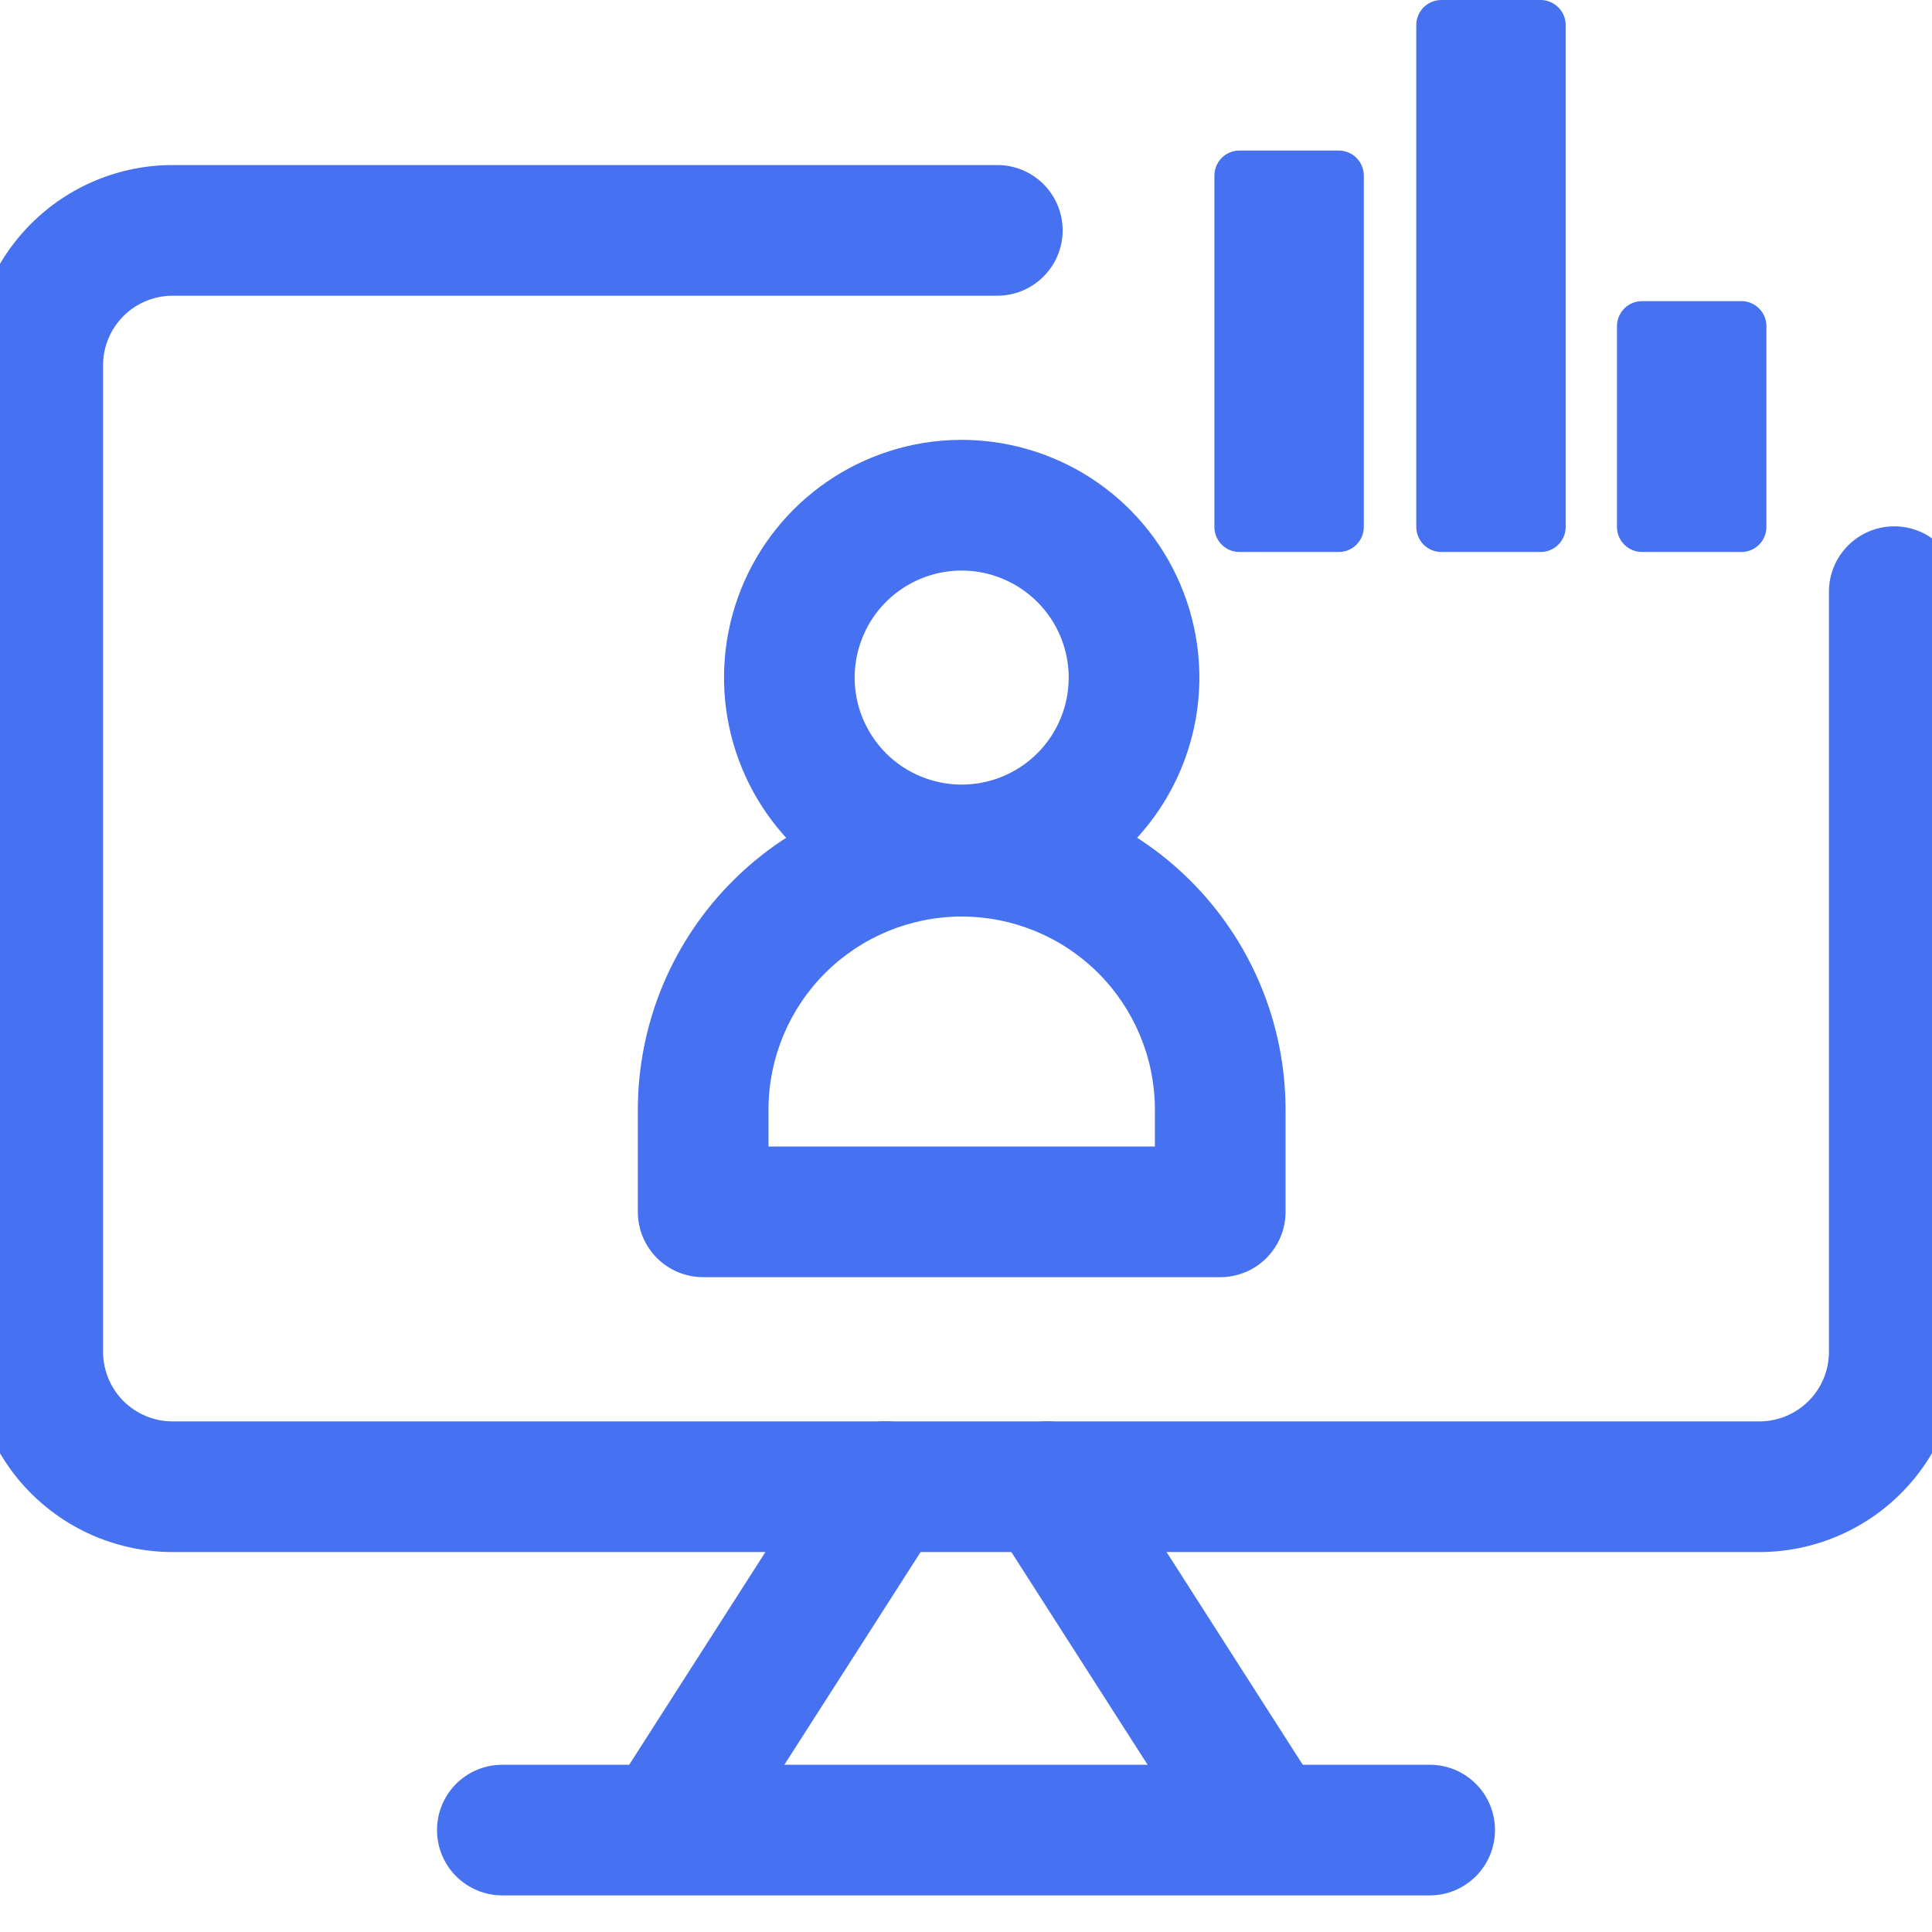
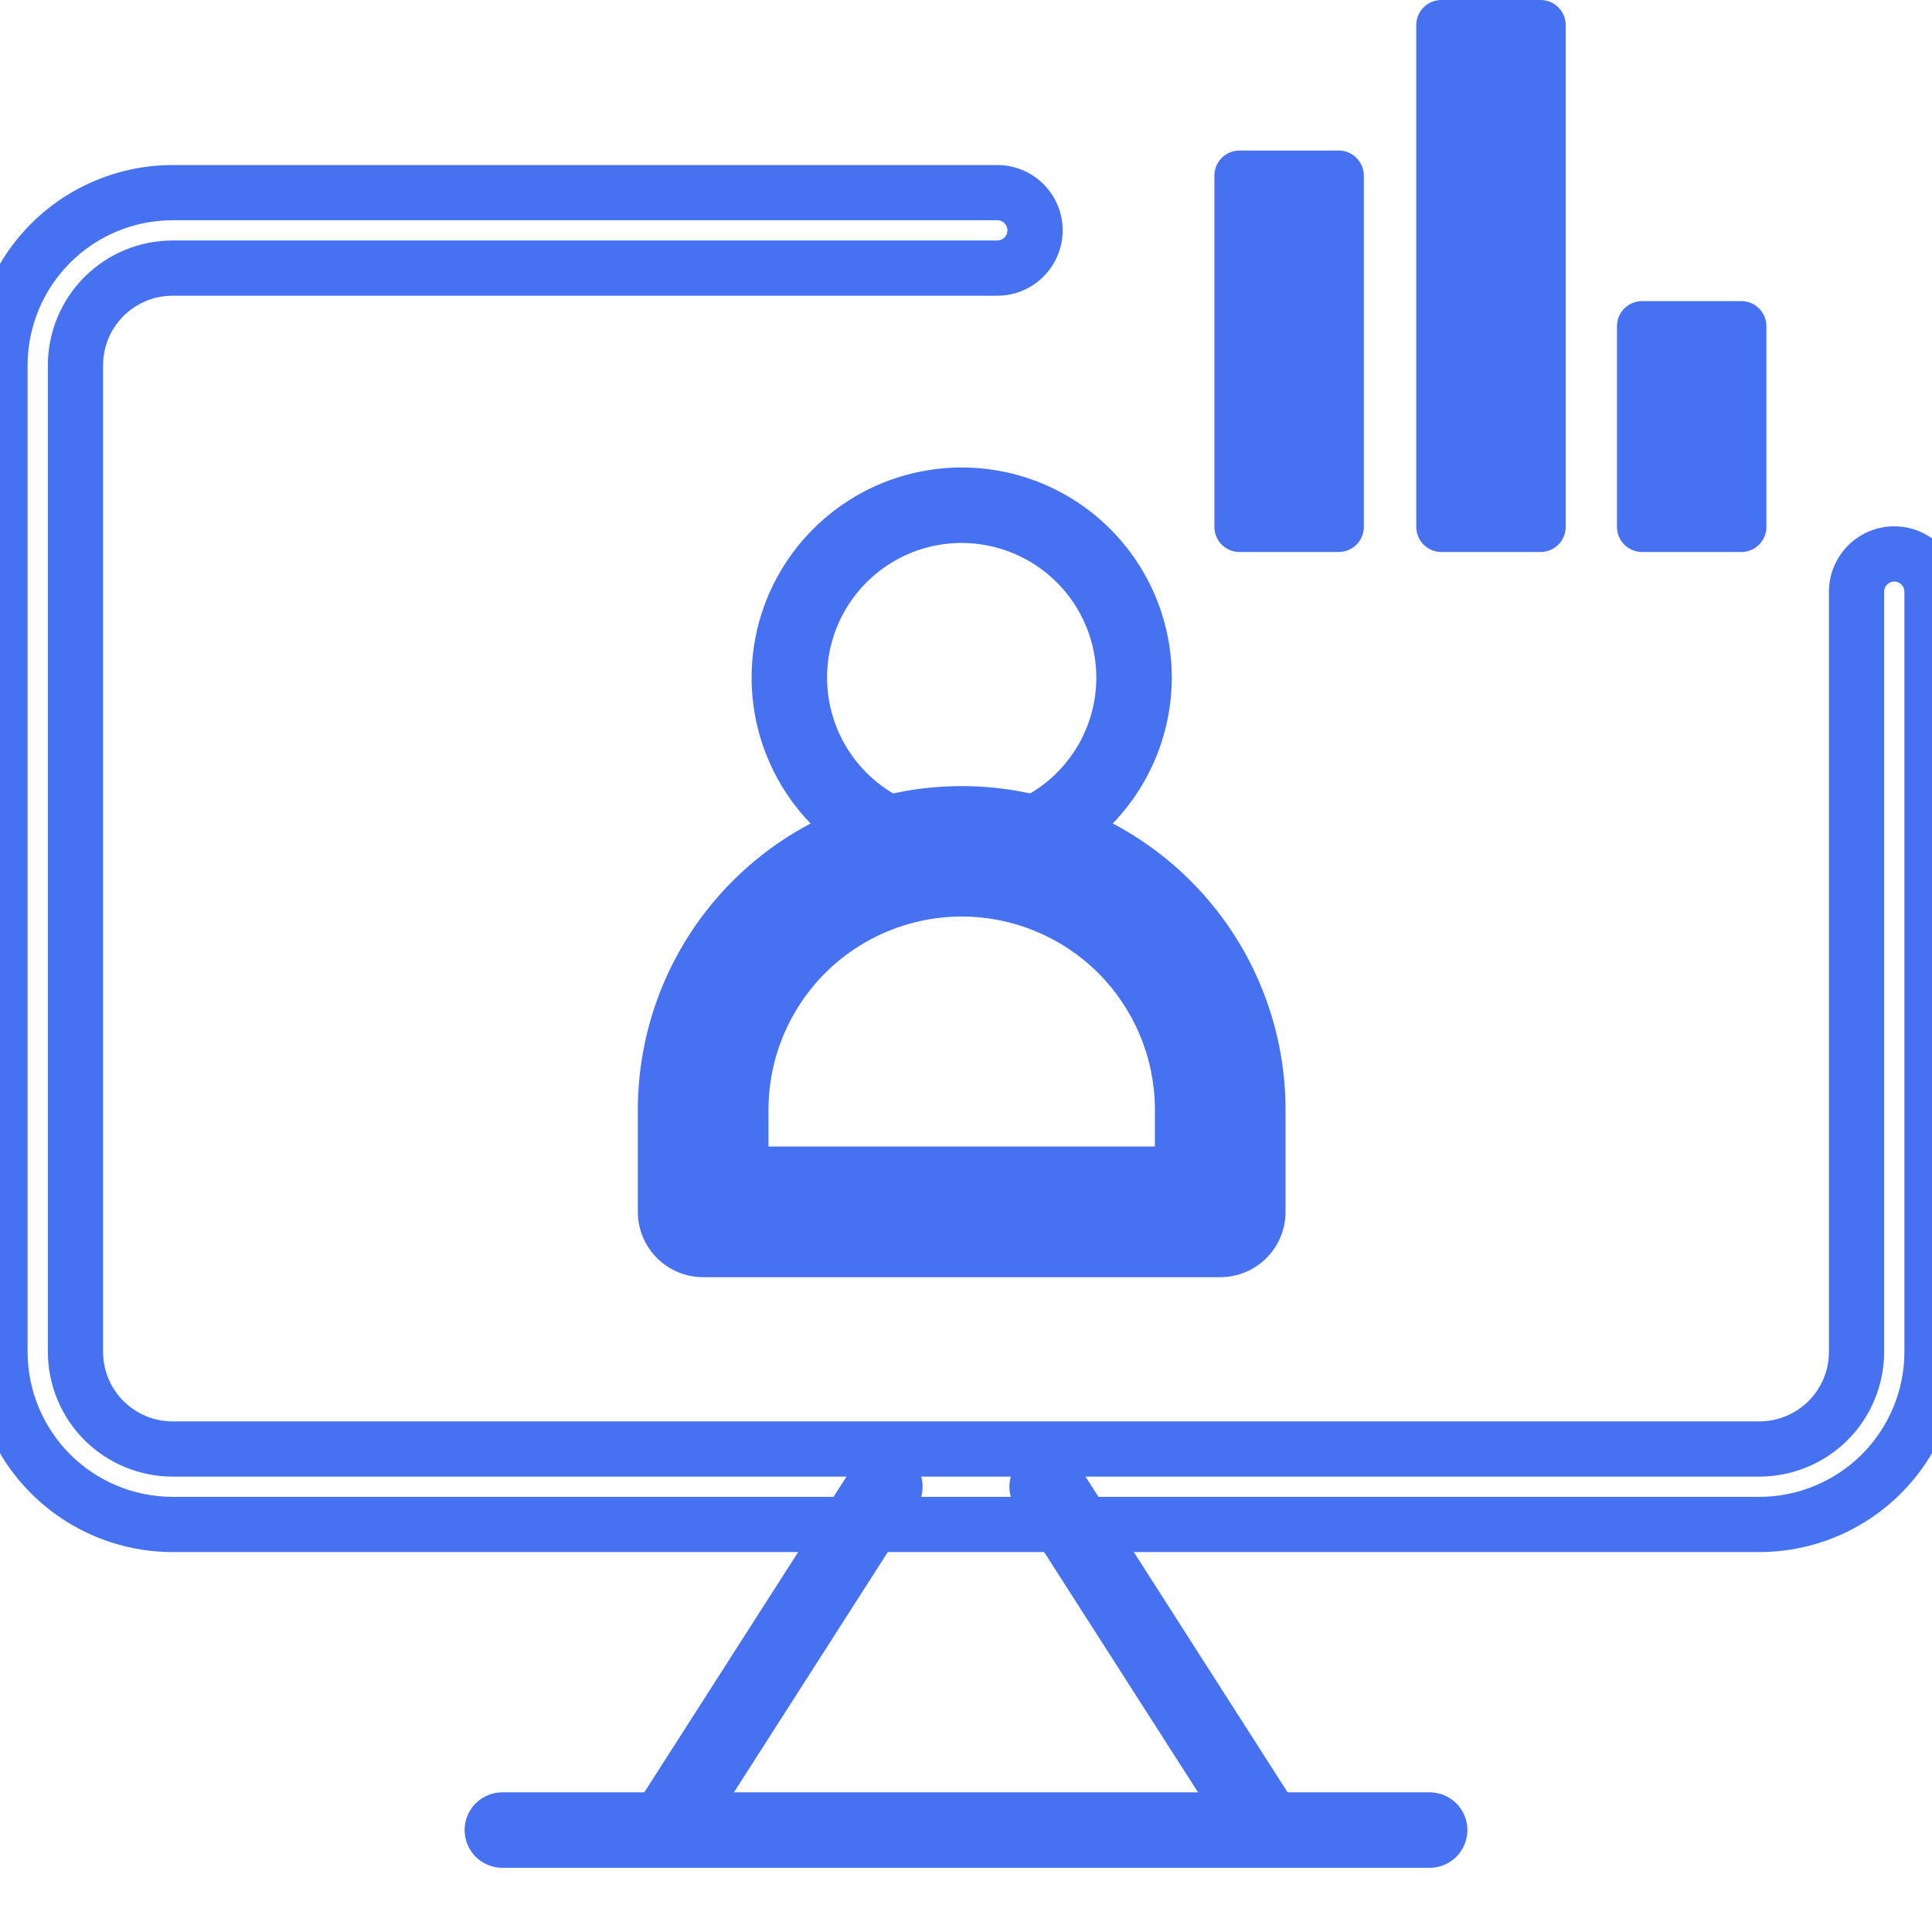
<svg xmlns="http://www.w3.org/2000/svg" width="35" height="35" viewBox="0 0 35 35" fill="none">
  <g clip-path="url(#clip0_102_2701)">
-     <path d="M31.874 27.617H3.126C2.297 27.616 1.503 27.287 0.916 26.701C0.33 26.114 0.001 25.32 0 24.491L0 6.616C0.001 5.787 0.331 4.992 0.917 4.406C1.503 3.82 2.297 3.49 3.126 3.49H18.067C18.248 3.49 18.422 3.562 18.55 3.69C18.679 3.818 18.751 3.992 18.751 4.173C18.751 4.354 18.679 4.528 18.55 4.656C18.422 4.785 18.248 4.857 18.067 4.857H3.126C2.66 4.857 2.213 5.043 1.883 5.372C1.553 5.702 1.368 6.149 1.367 6.616V24.491C1.368 24.957 1.553 25.404 1.883 25.734C2.213 26.064 2.66 26.25 3.126 26.25H31.874C32.34 26.25 32.788 26.064 33.117 25.734C33.447 25.404 33.632 24.957 33.633 24.491V10.719C33.633 10.537 33.705 10.364 33.833 10.235C33.961 10.107 34.135 10.035 34.316 10.035C34.498 10.035 34.672 10.107 34.8 10.235C34.928 10.364 35 10.537 35 10.719V24.491C34.999 25.32 34.67 26.114 34.084 26.701C33.498 27.287 32.703 27.616 31.874 27.617Z" fill="#4671F0" />
    <path fill-rule="evenodd" clip-rule="evenodd" d="M3.126 2.99L18.067 2.99C18.381 2.99 18.682 3.114 18.904 3.336C19.126 3.558 19.251 3.859 19.251 4.173C19.251 4.487 19.126 4.788 18.904 5.01C18.682 5.232 18.381 5.357 18.067 5.357H3.126C2.793 5.357 2.473 5.49 2.236 5.726C2 5.962 1.868 6.282 1.867 6.616V24.491C1.868 24.824 2 25.145 2.236 25.381C2.472 25.617 2.793 25.75 3.127 25.75H31.873C32.207 25.75 32.528 25.617 32.764 25.381C33 25.145 33.133 24.824 33.133 24.49V10.719C33.133 10.405 33.258 10.104 33.48 9.882C33.701 9.66 34.002 9.535 34.316 9.535C34.63 9.535 34.931 9.66 35.153 9.882C35.375 10.104 35.5 10.405 35.5 10.719V24.491C35.499 25.452 35.117 26.374 34.437 27.054C33.757 27.734 32.836 28.116 31.875 28.117H3.126C2.165 28.116 1.243 27.734 0.563 27.054C-0.117 26.374 -0.499 25.453 -0.5 24.491L-0.5 6.616C-0.499 5.654 -0.117 4.732 0.563 4.053C1.243 3.373 2.165 2.991 3.126 2.99ZM18.067 3.99H3.126C2.43 3.99 1.763 4.267 1.27 4.76C0.778 5.252 0.501 5.92 0.5 6.616V24.491C0.501 25.187 0.778 25.855 1.27 26.347C1.762 26.839 2.43 27.116 3.127 27.117H31.873C32.57 27.116 33.237 26.839 33.73 26.347C34.222 25.854 34.499 25.187 34.5 24.49V10.719C34.5 10.67 34.481 10.623 34.446 10.589C34.412 10.555 34.365 10.535 34.316 10.535C34.268 10.535 34.221 10.555 34.187 10.589C34.152 10.623 34.133 10.67 34.133 10.719V24.491C34.132 25.09 33.894 25.664 33.471 26.088C33.047 26.511 32.473 26.749 31.875 26.75H3.126C2.527 26.749 1.953 26.511 1.529 26.088C1.106 25.664 0.868 25.09 0.867 24.491L0.867 6.616C0.868 6.017 1.106 5.442 1.529 5.019C1.953 4.595 2.527 4.357 3.126 4.357L18.067 4.357C18.116 4.357 18.163 4.337 18.197 4.303C18.231 4.268 18.251 4.222 18.251 4.173C18.251 4.124 18.231 4.078 18.197 4.043C18.163 4.009 18.116 3.99 18.067 3.99Z" fill="#4671F0" />
    <path d="M22.908 33.765C22.793 33.765 22.68 33.737 22.58 33.682C22.479 33.627 22.394 33.547 22.332 33.451L18.394 27.302C18.296 27.149 18.263 26.964 18.302 26.787C18.341 26.61 18.449 26.456 18.601 26.358C18.754 26.26 18.939 26.227 19.116 26.266C19.293 26.305 19.448 26.412 19.546 26.565L23.482 32.713C23.549 32.817 23.586 32.936 23.59 33.058C23.595 33.181 23.566 33.303 23.507 33.41C23.448 33.518 23.361 33.608 23.256 33.67C23.151 33.733 23.03 33.766 22.907 33.766L22.908 33.765ZM12.092 33.765C11.969 33.765 11.849 33.732 11.743 33.669C11.638 33.607 11.551 33.517 11.492 33.409C11.434 33.302 11.405 33.18 11.409 33.057C11.413 32.935 11.451 32.816 11.517 32.712L15.454 26.564C15.552 26.411 15.707 26.304 15.884 26.265C16.061 26.226 16.246 26.259 16.399 26.357C16.551 26.455 16.659 26.609 16.698 26.786C16.737 26.963 16.704 27.148 16.606 27.301L12.668 33.45C12.607 33.547 12.521 33.626 12.421 33.681C12.32 33.736 12.207 33.765 12.092 33.765Z" fill="#4671F0" />
-     <path fill-rule="evenodd" clip-rule="evenodd" d="M16.129 26.778C16.088 26.752 16.038 26.743 15.991 26.753C15.943 26.764 15.902 26.793 15.876 26.834L11.938 32.982C11.92 33.01 11.91 33.042 11.909 33.075C11.908 33.108 11.915 33.141 11.931 33.17C11.947 33.199 11.97 33.223 11.999 33.239C12.027 33.256 12.059 33.265 12.092 33.265C12.123 33.265 12.154 33.258 12.181 33.243C12.208 33.228 12.231 33.206 12.247 33.181L16.185 27.032C16.185 27.032 16.185 27.032 16.185 27.032C16.211 26.991 16.22 26.941 16.209 26.893C16.199 26.846 16.17 26.804 16.129 26.778ZM15.777 25.776C16.083 25.709 16.404 25.767 16.668 25.936C16.933 26.105 17.119 26.372 17.186 26.679C17.253 26.986 17.196 27.306 17.027 27.571L13.089 33.72C13.089 33.72 13.089 33.72 13.089 33.72C12.982 33.887 12.835 34.025 12.66 34.12C12.486 34.215 12.29 34.265 12.091 34.265C12.091 34.265 12.091 34.265 12.091 34.265C11.879 34.265 11.671 34.208 11.488 34.099C11.306 33.991 11.155 33.835 11.054 33.649C10.952 33.462 10.902 33.252 10.909 33.04C10.917 32.828 10.981 32.621 11.096 32.443L15.033 26.294C15.203 26.03 15.47 25.844 15.777 25.776ZM19.009 26.754C18.962 26.744 18.912 26.753 18.871 26.779C18.83 26.805 18.801 26.847 18.791 26.894C18.78 26.942 18.789 26.991 18.815 27.032C18.815 27.033 18.815 27.032 18.815 27.032L22.753 33.181C22.769 33.207 22.792 33.228 22.819 33.243C22.846 33.258 22.877 33.265 22.907 33.265L22.926 33.265C22.952 33.262 22.978 33.254 23.001 33.24C23.029 33.224 23.052 33.199 23.068 33.17C23.084 33.142 23.092 33.109 23.09 33.076C23.089 33.043 23.079 33.011 23.062 32.983L19.125 26.835C19.098 26.794 19.057 26.765 19.009 26.754ZM22.139 33.982C22.051 33.907 21.974 33.819 21.911 33.721L17.973 27.572C17.804 27.308 17.747 26.987 17.814 26.68C17.881 26.373 18.067 26.106 18.332 25.937C18.596 25.767 18.917 25.71 19.224 25.777C19.53 25.845 19.797 26.031 19.967 26.295L23.903 32.443C23.903 32.444 23.903 32.443 23.903 32.443" fill="#4671F0" />
    <path d="M25.9 33.837H9.1C8.919 33.837 8.745 33.765 8.617 33.637C8.489 33.508 8.417 33.335 8.417 33.153C8.417 32.972 8.489 32.798 8.617 32.67C8.745 32.542 8.919 32.47 9.1 32.47H25.9C26.081 32.47 26.255 32.542 26.383 32.67C26.511 32.798 26.583 32.972 26.583 33.153C26.583 33.335 26.511 33.508 26.383 33.637C26.255 33.765 26.081 33.837 25.9 33.837ZM17.422 16.081C16.669 16.081 15.933 15.857 15.307 15.439C14.681 15.021 14.194 14.427 13.906 13.731C13.617 13.036 13.542 12.271 13.689 11.532C13.836 10.794 14.198 10.116 14.731 9.584C15.263 9.051 15.941 8.689 16.679 8.542C17.418 8.395 18.183 8.47 18.878 8.758C19.574 9.047 20.168 9.534 20.586 10.16C21.005 10.786 21.228 11.522 21.228 12.275C21.227 13.284 20.825 14.251 20.112 14.965C19.398 15.678 18.431 16.08 17.422 16.081ZM17.422 9.836C16.939 9.836 16.468 9.979 16.067 10.247C15.666 10.515 15.353 10.896 15.169 11.341C14.984 11.787 14.936 12.277 15.03 12.751C15.124 13.224 15.356 13.658 15.697 13.999C16.038 14.34 16.473 14.573 16.946 14.667C17.419 14.761 17.91 14.713 18.355 14.528C18.801 14.343 19.182 14.031 19.45 13.63C19.718 13.229 19.861 12.757 19.861 12.275C19.86 11.628 19.603 11.008 19.146 10.551C18.688 10.094 18.068 9.837 17.422 9.836Z" fill="#4671F0" />
-     <path fill-rule="evenodd" clip-rule="evenodd" d="M18.687 9.22C18.083 8.97 17.418 8.905 16.777 9.032C16.136 9.16 15.546 9.475 15.084 9.937C14.622 10.399 14.307 10.989 14.179 11.63C14.052 12.271 14.117 12.936 14.367 13.54C14.618 14.144 15.041 14.66 15.585 15.024C16.129 15.387 16.768 15.581 17.421 15.581C18.298 15.58 19.138 15.231 19.758 14.611C20.378 13.991 20.727 13.151 20.728 12.274M16.582 8.051C17.417 7.885 18.283 7.971 19.07 8.297C19.857 8.622 20.529 9.174 21.002 9.882C21.475 10.591 21.728 11.423 21.728 12.275L21.728 12.275C21.727 13.417 21.273 14.511 20.465 15.318C19.658 16.125 18.564 16.579 17.422 16.581L17.422 16.581C16.57 16.581 15.738 16.328 15.03 15.855C14.322 15.382 13.77 14.709 13.444 13.923C13.118 13.136 13.033 12.27 13.199 11.435C13.365 10.599 13.775 9.832 14.377 9.23C14.979 8.628 15.746 8.218 16.582 8.051ZM18.687 9.22C19.291 9.471 19.807 9.894 20.171 10.438ZM15.789 9.831C16.272 9.508 16.841 9.336 17.422 9.336H17.422C18.201 9.337 18.948 9.647 19.499 10.197C20.05 10.748 20.36 11.495 20.361 12.274L20.361 12.275C20.361 12.856 20.188 13.424 19.865 13.907C19.543 14.391 19.084 14.767 18.547 14.99C18.009 15.212 17.419 15.27 16.849 15.157C16.279 15.044 15.755 14.764 15.344 14.353C14.933 13.942 14.653 13.418 14.54 12.848C14.426 12.278 14.484 11.687 14.707 11.15C14.929 10.613 15.306 10.154 15.789 9.831ZM17.422 10.336C17.038 10.336 16.663 10.45 16.345 10.663C16.026 10.876 15.777 11.178 15.631 11.533C15.484 11.887 15.445 12.277 15.52 12.653C15.595 13.029 15.78 13.374 16.051 13.646C16.322 13.917 16.668 14.101 17.044 14.176C17.42 14.251 17.809 14.213 18.164 14.066C18.518 13.919 18.821 13.671 19.034 13.352C19.247 13.033 19.36 12.659 19.361 12.275C19.36 11.761 19.156 11.268 18.792 10.905C18.428 10.541 17.936 10.337 17.422 10.336ZM20.171 10.438C20.534 10.982 20.728 11.62 20.728 12.274ZM9.1 32.97C9.052 32.97 9.005 32.989 8.971 33.023C8.936 33.058 8.917 33.105 8.917 33.153C8.917 33.202 8.936 33.249 8.971 33.283C9.005 33.318 9.052 33.337 9.1 33.337H25.9C25.948 33.337 25.995 33.318 26.029 33.283C26.064 33.249 26.083 33.202 26.083 33.153C26.083 33.105 26.064 33.058 26.029 33.023C25.995 32.989 25.948 32.97 25.9 32.97H9.1ZM8.263 32.316C8.485 32.094 8.786 31.97 9.1 31.97H25.9C26.214 31.97 26.515 32.094 26.737 32.316C26.959 32.538 27.083 32.839 27.083 33.153C27.083 33.467 26.959 33.768 26.737 33.99C26.515 34.212 26.214 34.337 25.9 34.337H9.1C8.786 34.337 8.485 34.212 8.263 33.99C8.041 33.768 7.917 33.467 7.917 33.153C7.917 32.839 8.041 32.538 8.263 32.316Z" fill="#4671F0" />
    <path d="M22.105 22.637H12.739C12.557 22.637 12.383 22.565 12.255 22.437C12.127 22.309 12.055 22.135 12.055 21.954V20.081C12.062 18.662 12.631 17.304 13.636 16.303C14.642 15.303 16.003 14.741 17.422 14.741C18.841 14.741 20.202 15.303 21.208 16.303C22.213 17.304 22.782 18.662 22.789 20.081V21.954C22.789 22.135 22.717 22.309 22.589 22.437C22.461 22.565 22.287 22.637 22.105 22.637ZM13.422 21.27H21.422V20.081C21.416 19.024 20.992 18.013 20.242 17.267C19.493 16.522 18.479 16.104 17.422 16.104C16.365 16.104 15.351 16.522 14.602 17.267C13.852 18.013 13.428 19.024 13.422 20.081V21.27Z" fill="#4671F0" />
    <path fill-rule="evenodd" clip-rule="evenodd" d="M17.422 15.241C16.135 15.241 14.901 15.75 13.989 16.658C13.077 17.565 12.562 18.796 12.555 20.082V21.954C12.555 22.003 12.574 22.049 12.609 22.084C12.643 22.118 12.69 22.137 12.739 22.137H22.105C22.154 22.137 22.201 22.118 22.235 22.084C22.27 22.049 22.289 22.003 22.289 21.954V20.082C22.282 18.796 21.767 17.565 20.855 16.658C19.943 15.75 18.709 15.241 17.422 15.241ZM13.284 15.949C14.383 14.855 15.871 14.241 17.422 14.241C18.973 14.241 20.461 14.855 21.56 15.949C22.66 17.043 23.281 18.527 23.289 20.078L23.289 20.081L23.289 21.954C23.289 22.268 23.164 22.569 22.942 22.791C22.721 23.013 22.419 23.137 22.105 23.137H12.739C12.425 23.137 12.124 23.013 11.902 22.791C11.68 22.569 11.555 22.268 11.555 21.954V20.081L11.555 20.078C11.563 18.527 12.184 17.043 13.284 15.949ZM14.249 16.913C15.092 16.075 16.233 15.604 17.422 15.604C18.611 15.604 19.752 16.075 20.595 16.913C21.438 17.751 21.915 18.889 21.922 20.078L21.922 20.081L21.922 21.77H12.922V20.081L12.922 20.078C12.929 18.889 13.406 17.751 14.249 16.913ZM17.422 16.604C16.497 16.604 15.61 16.97 14.954 17.622C14.299 18.274 13.928 19.158 13.922 20.082V20.77H20.922V20.082C20.916 19.158 20.545 18.274 19.89 17.622C19.234 16.97 18.347 16.604 17.422 16.604Z" fill="#4671F0" />
  </g>
  <path d="M27.909 0H26.111C25.86 0 25.657 0.204 25.657 0.455V9.545C25.657 9.796 25.86 10 26.111 10H27.909C28.16 10 28.364 9.796 28.364 9.545V0.455C28.364 0.204 28.16 0 27.909 0Z" fill="#4671F0" />
  <path d="M24.252 2.727H22.454C22.203 2.727 22 2.931 22 3.182V9.545C22 9.797 22.203 10 22.454 10H24.252C24.503 10 24.707 9.797 24.707 9.545V3.182C24.707 2.931 24.503 2.727 24.252 2.727Z" fill="#4671F0" />
  <path d="M31.546 5.455H29.748C29.497 5.455 29.293 5.658 29.293 5.909V9.546C29.293 9.797 29.497 10 29.748 10H31.546C31.797 10 32 9.797 32 9.546V5.909C32 5.658 31.797 5.455 31.546 5.455Z" fill="#4671F0" />
  <defs>
    <clipPath id="clip0_102_2701">
      <rect width="35" height="35" fill="white" />
    </clipPath>
  </defs>
</svg>